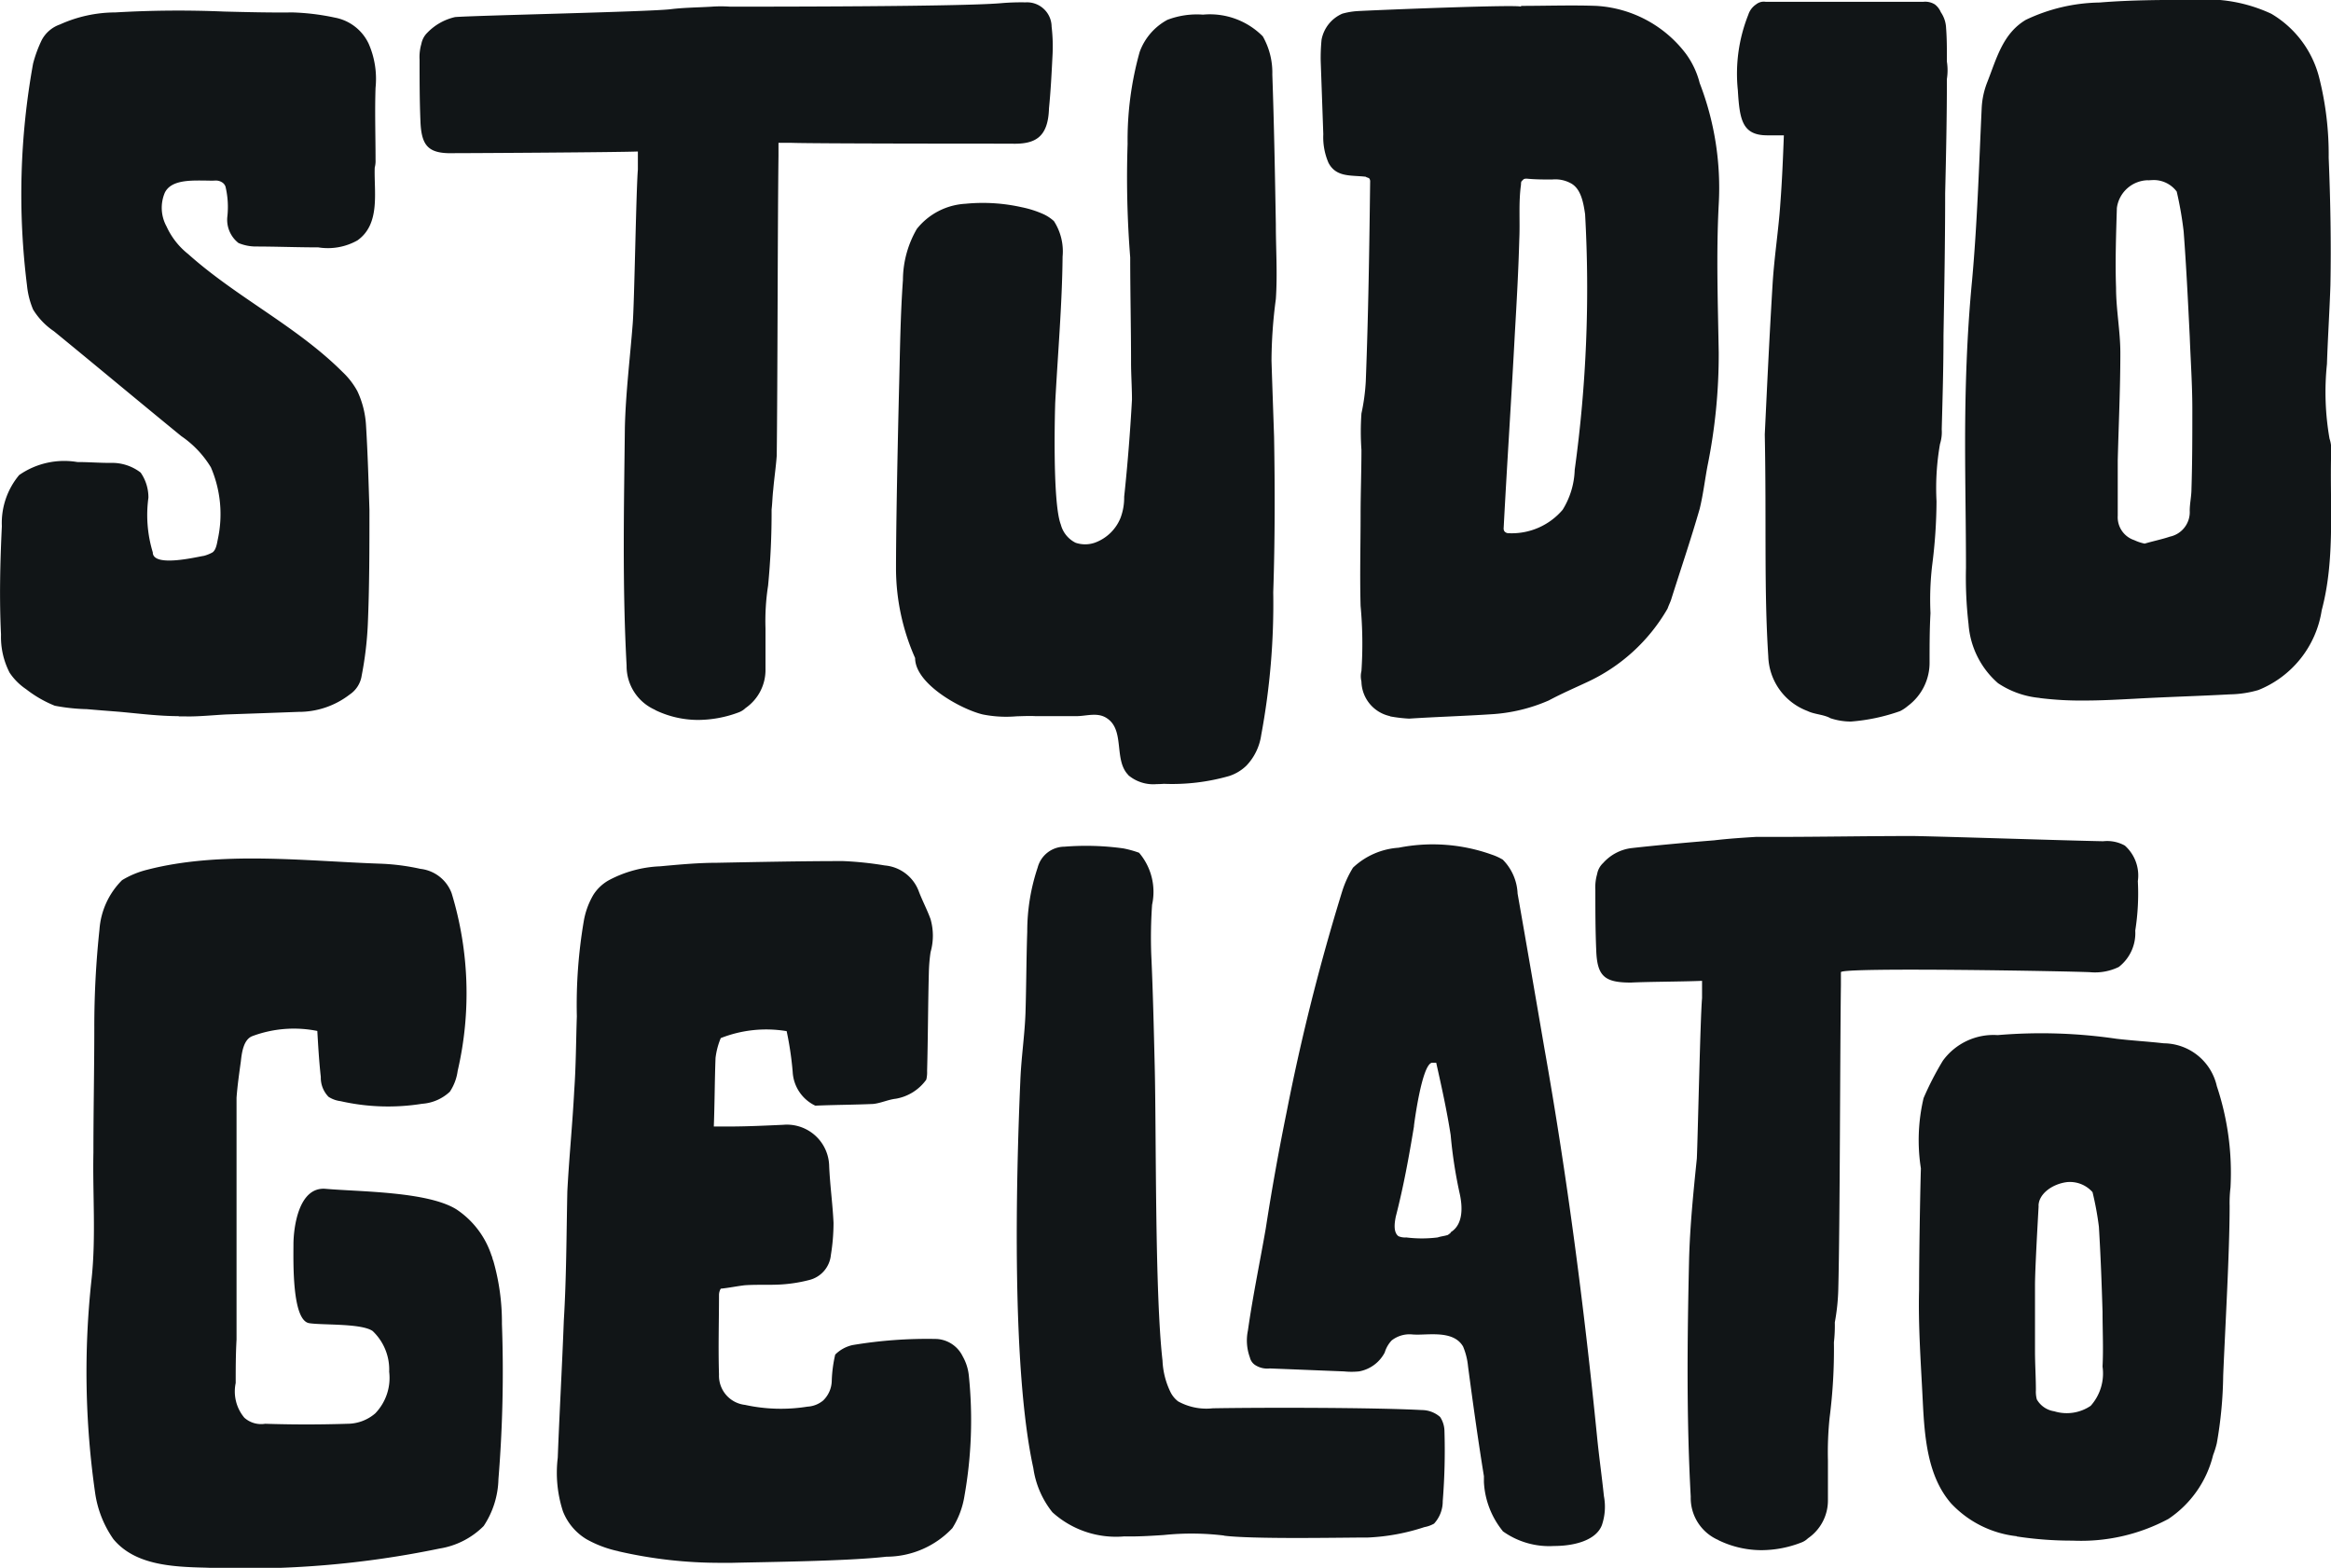
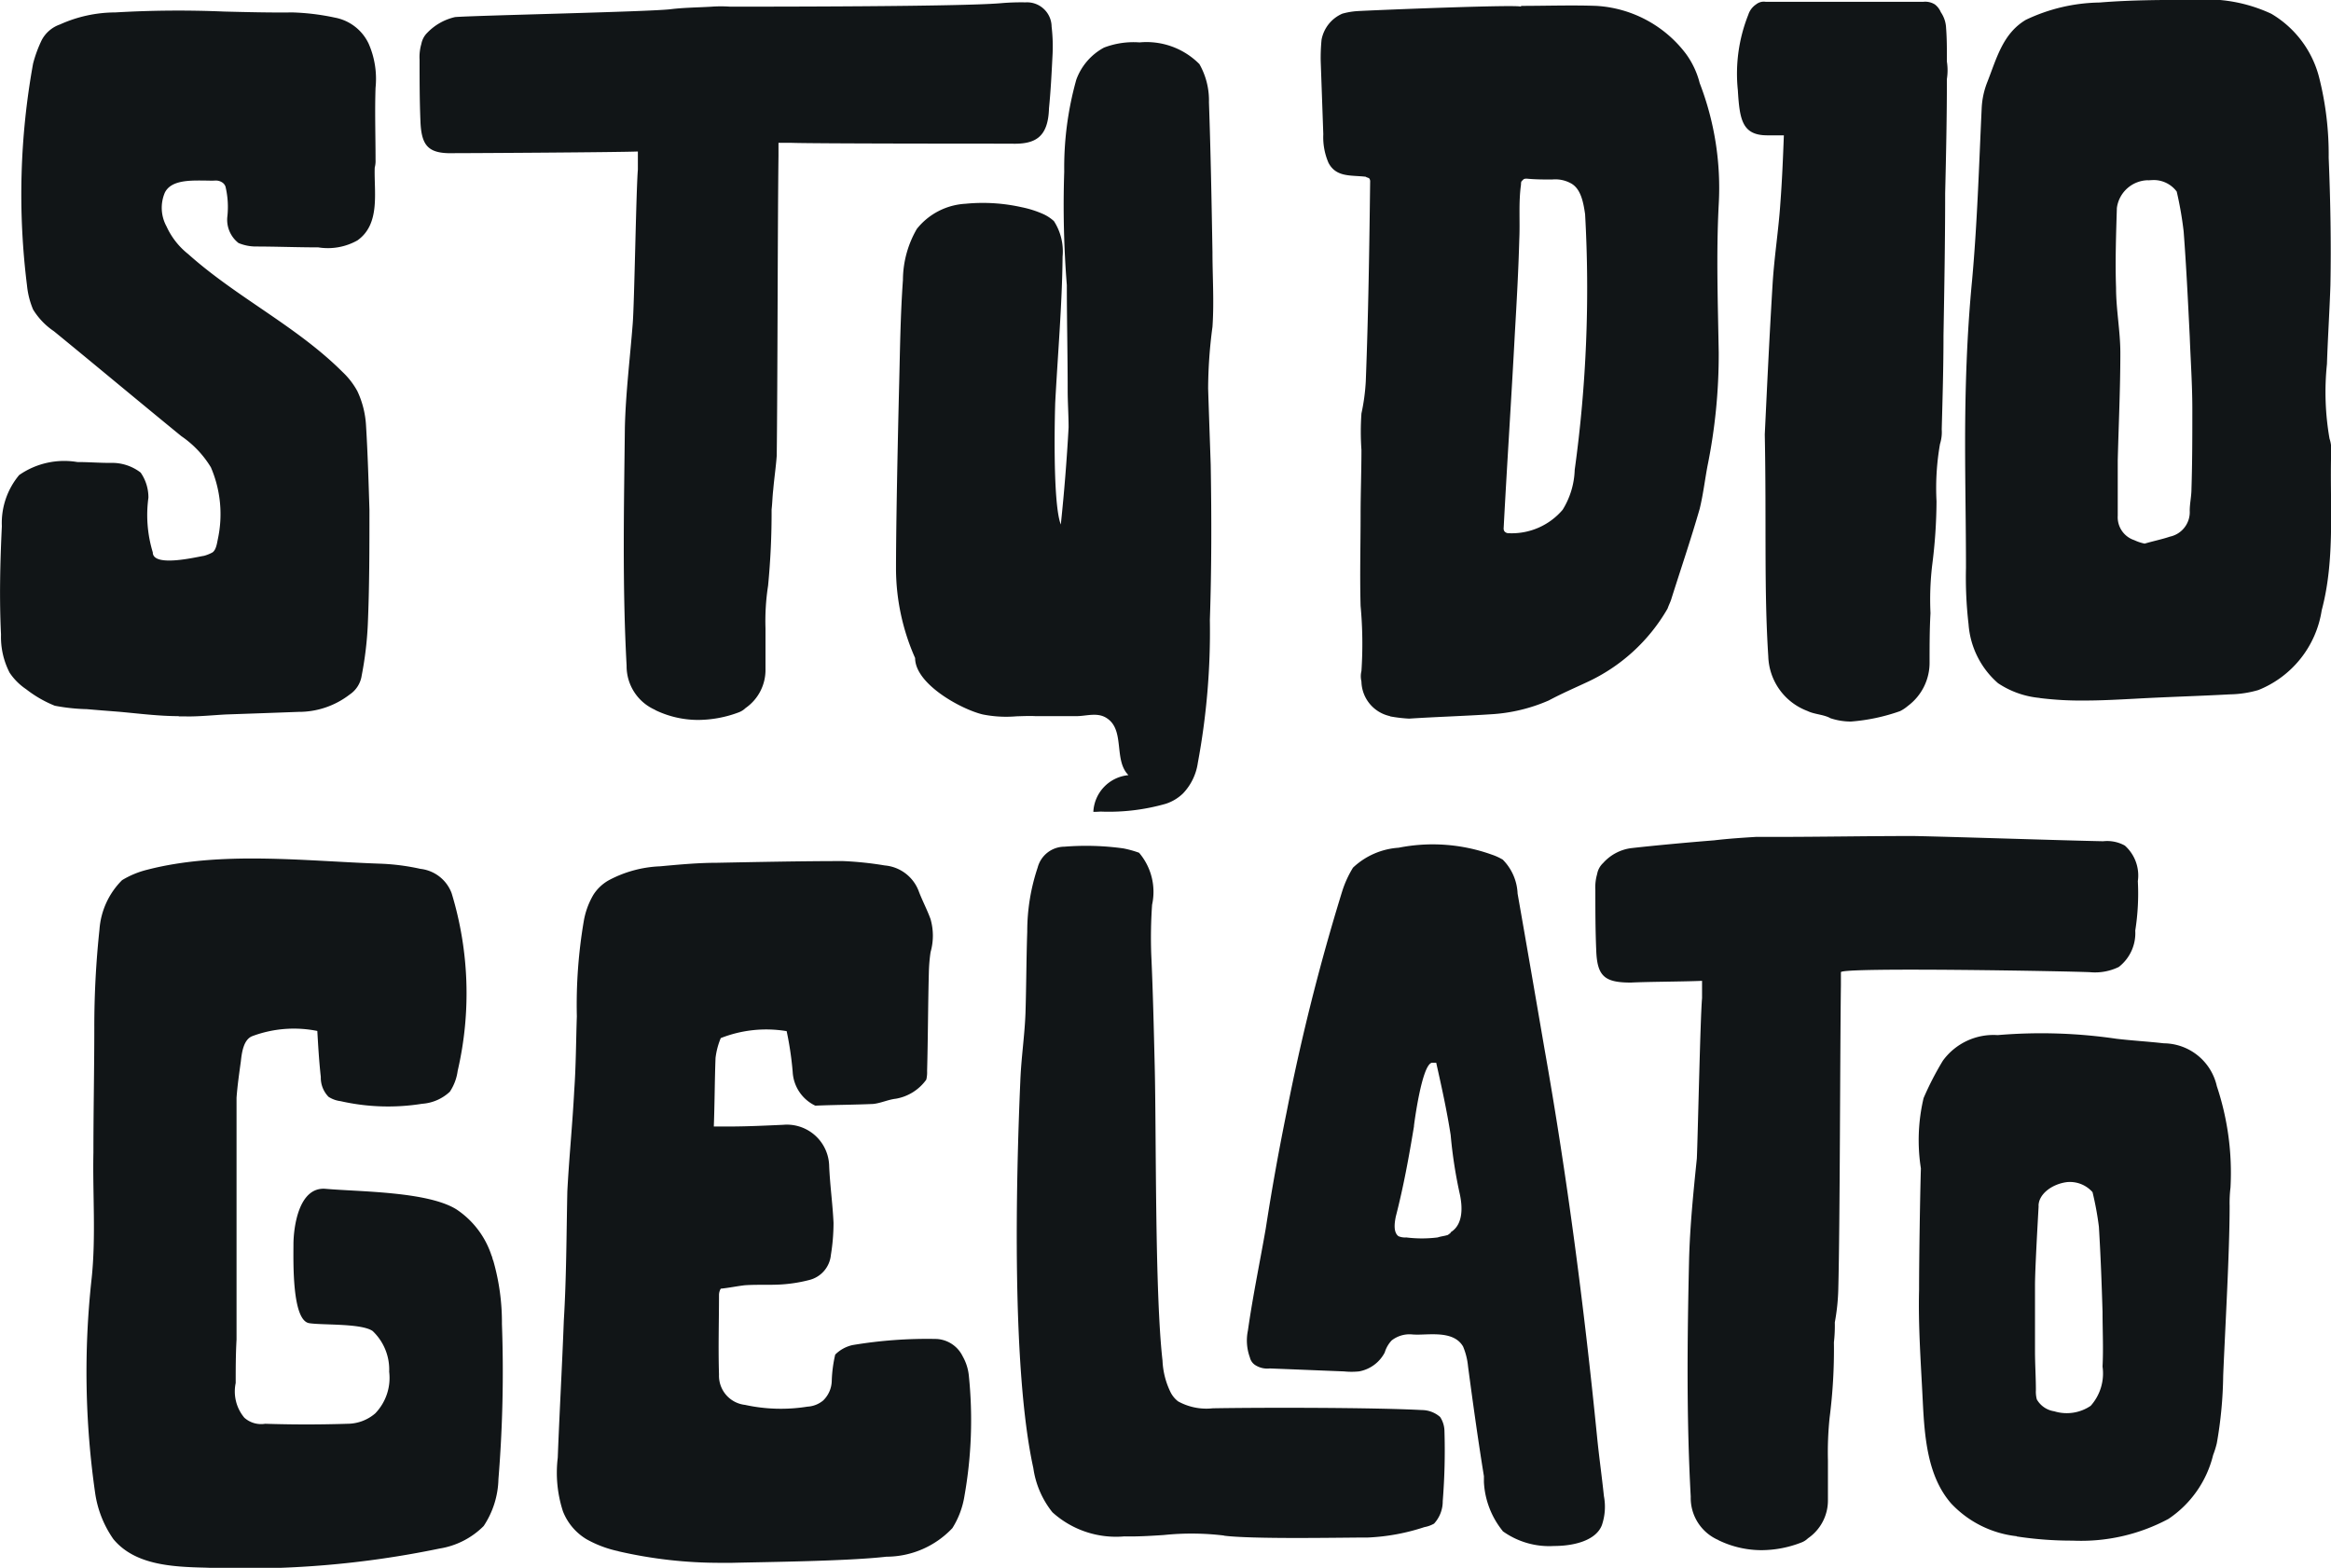
<svg xmlns="http://www.w3.org/2000/svg" width="96.624" height="65" viewBox="0 0 96.624 65">
-   <path id="Union_8" data-name="Union 8" d="M-13871.3,14632.813a4.435,4.435,0,0,1-.756-1.906,35.284,35.284,0,0,1-.145-8.917c.18-1.725.037-3.485.072-5.212,0-1.725.037-3.451.037-5.176a38,38,0,0,1,.214-4.062,3.213,3.213,0,0,1,.937-2.049,3.724,3.724,0,0,1,1.041-.432c3.056-.79,6.543-.36,9.635-.252a9.175,9.175,0,0,1,1.689.215,1.566,1.566,0,0,1,1.295,1.007,14.234,14.234,0,0,1,.251,7.37,2.049,2.049,0,0,1-.324.863,1.868,1.868,0,0,1-1.149.5,8.913,8.913,0,0,1-3.379-.108,1.2,1.2,0,0,1-.5-.18,1.132,1.132,0,0,1-.321-.825c-.073-.648-.109-1.295-.145-1.906a4.923,4.923,0,0,0-2.7.217c-.358.142-.431.682-.469,1.041-.069.5-.142,1.007-.179,1.51v10.029c-.035.611-.035,1.224-.035,1.8a1.693,1.693,0,0,0,.359,1.438,1.042,1.042,0,0,0,.863.251c1.15.037,2.264.037,3.414,0a1.773,1.773,0,0,0,1.149-.431,2.12,2.12,0,0,0,.577-1.725,2.2,2.2,0,0,0-.685-1.689c-.466-.325-2.059-.238-2.627-.325-.725-.109-.656-2.588-.656-3.258s.2-2.416,1.34-2.312c1.4.123,4.245.106,5.431.861a3.663,3.663,0,0,1,1.438,1.9c.038.073.038.146.074.217a9.279,9.279,0,0,1,.359,2.624,55.1,55.1,0,0,1-.145,6.436,3.66,3.66,0,0,1-.612,1.941,3.317,3.317,0,0,1-1.834.935,39.594,39.594,0,0,1-9.67.792C-13868.86,14633.963-13870.406,14633.89-13871.3,14632.813Zm20.937.5a4.679,4.679,0,0,1-1.33-.5,2.348,2.348,0,0,1-.972-1.151,5.176,5.176,0,0,1-.216-2.229c.071-1.868.18-3.774.251-5.681.108-1.762.108-3.558.146-5.355.072-1.4.215-2.8.287-4.206.072-1.008.072-2.049.107-3.056a20.676,20.676,0,0,1,.289-3.954,3.226,3.226,0,0,1,.395-1.08,1.793,1.793,0,0,1,.646-.609,4.921,4.921,0,0,1,2.121-.575c.791-.073,1.581-.146,2.338-.146,1.763-.034,3.522-.071,5.248-.071a13.935,13.935,0,0,1,1.726.181,1.655,1.655,0,0,1,1.4,1.043c.146.395.359.791.5,1.186a2.5,2.5,0,0,1,0,1.365,6.769,6.769,0,0,0-.071.828c-.036,1.364-.036,2.732-.073,4.1a1.276,1.276,0,0,1-.034.359,1.963,1.963,0,0,1-1.258.79c-.325.037-.611.18-.937.217-.791.036-1.581.036-2.406.071a1.648,1.648,0,0,1-.937-1.4,13.459,13.459,0,0,0-.25-1.689,5.137,5.137,0,0,0-2.731.288,3.051,3.051,0,0,0-.217.827c-.035.933-.035,1.867-.071,2.839h.575c.792,0,1.547-.037,2.3-.071a1.754,1.754,0,0,1,1.907,1.725c.035.791.143,1.546.18,2.336a8.25,8.25,0,0,1-.109,1.331,1.186,1.186,0,0,1-.9,1.043,6.112,6.112,0,0,1-1.112.181c-.5.035-1.008,0-1.547.035-.324.036-.646.107-1.006.143a.513.513,0,0,0-.073.254c0,1.076-.035,2.192,0,3.306a1.215,1.215,0,0,0,1.079,1.258,6.954,6.954,0,0,0,2.588.073,1.113,1.113,0,0,0,.648-.253,1.169,1.169,0,0,0,.359-.826,5.526,5.526,0,0,1,.143-1.079,1.464,1.464,0,0,1,.721-.395,18.668,18.668,0,0,1,3.487-.253,1.282,1.282,0,0,1,1.077.722,2.025,2.025,0,0,1,.253.789,17.981,17.981,0,0,1-.181,5,3.533,3.533,0,0,1-.5,1.331,3.763,3.763,0,0,1-2.733,1.185c-1.581.182-4.816.217-6.4.254-.157,0-.313,0-.47,0A18.717,18.717,0,0,1-13850.367,14633.316Zm45.595-.462a1.9,1.9,0,0,1-1.149-1.8c-.18-3.271-.143-6.542-.07-9.778.036-1.438.18-2.841.323-4.242.038-.79.144-5.856.216-6.647v-.719c-.827.035-2.23.035-2.948.072-1.081,0-1.4-.252-1.438-1.33-.037-.863-.037-1.689-.037-2.518a1.952,1.952,0,0,1,.073-.646.827.827,0,0,1,.252-.465,1.885,1.885,0,0,1,1.15-.613c.934-.108,2.517-.252,3.45-.325.576-.069,1.15-.106,1.727-.142h.754c1.905,0,3.848-.037,5.79-.037,1.8.037,6.018.179,7.852.217a1.51,1.51,0,0,1,.9.179,1.659,1.659,0,0,1,.539,1.475,9.823,9.823,0,0,1-.107,2.05,1.774,1.774,0,0,1-.683,1.508,2.253,2.253,0,0,1-1.187.217c-.647-.037-10.331-.217-10.331,0v.539c-.037,2.769-.037,9.811-.109,12.613a8.625,8.625,0,0,1-.144,1.366,6.171,6.171,0,0,1-.037.828,22.261,22.261,0,0,1-.179,3.128,13.891,13.891,0,0,0-.069,1.761v1.655a1.9,1.9,0,0,1-.829,1.581.783.783,0,0,1-.287.179,4.583,4.583,0,0,1-1.625.312A4.082,4.082,0,0,1-13804.772,14632.854Zm-8.942-.375a3.507,3.507,0,0,1-.78-2.025v-.249c-.248-1.53-.454-3.02-.658-4.55a2.8,2.8,0,0,0-.206-.826c-.315-.54-1.018-.52-1.607-.5-.179.007-.347.012-.491,0a1.2,1.2,0,0,0-.861.247,1.24,1.24,0,0,0-.288.5,1.5,1.5,0,0,1-1.066.785,3.06,3.06,0,0,1-.62,0c-1.028-.04-2.056-.083-3.081-.123a.913.913,0,0,1-.576-.124.513.513,0,0,1-.247-.332,2.037,2.037,0,0,1-.082-1.115c.206-1.447.493-2.813.738-4.22q.374-2.42.867-4.838a88.856,88.856,0,0,1,2.3-9.143,4.385,4.385,0,0,1,.451-.99,3.05,3.05,0,0,1,1.892-.827,7.254,7.254,0,0,1,3.863.287,2.366,2.366,0,0,1,.453.207,2.122,2.122,0,0,1,.615,1.408c.371,2.109.741,4.261,1.11,6.41.947,5.336,1.646,10.712,2.182,16.088.081.827.2,1.655.286,2.482a2.361,2.361,0,0,1-.083,1.2c-.229.612-1.093.868-1.987.868A3.3,3.3,0,0,1-13813.715,14632.479Zm-3.676-16.8c-.216,1.309-.434,2.507-.756,3.758-.056.272-.108.653.108.817a.691.691,0,0,0,.324.053,5.247,5.247,0,0,0,1.3,0c.162-.053.271-.053.433-.106.054-.057.109-.057.109-.11.541-.328.485-1.089.379-1.579a19.159,19.159,0,0,1-.379-2.449c-.161-1.034-.38-2.017-.6-3h-.161C-13817.065,14613.068-13817.391,14615.682-13817.391,14615.682Zm24.982,17.015a4.385,4.385,0,0,1-2.722-1.362c-.985-1.134-1.1-2.763-1.175-4.274-.076-1.552-.189-3.063-.151-4.578,0-1.248.038-3.789.075-5.036a7.581,7.581,0,0,1,.112-2.915,12.551,12.551,0,0,1,.8-1.551,2.594,2.594,0,0,1,2.27-1.06,21.44,21.44,0,0,1,4.919.151c.643.077,1.323.115,1.967.189a2.274,2.274,0,0,1,2.2,1.779,11.35,11.35,0,0,1,.566,4.2,5.336,5.336,0,0,0-.036.759c0,1.93-.188,5.111-.267,7.041a17.224,17.224,0,0,1-.264,2.8,3.754,3.754,0,0,1-.153.491,4.461,4.461,0,0,1-1.853,2.649,7.673,7.673,0,0,1-3.969.9A15.116,15.116,0,0,1-13792.408,14632.7Zm.908-13.7c-.038.681-.151,2.652-.151,3.3v2.725c0,.528.037,1.1.037,1.627a1.249,1.249,0,0,0,.039.377,1,1,0,0,0,.72.491,1.765,1.765,0,0,0,1.513-.227,2.017,2.017,0,0,0,.491-1.627c.039-.757,0-1.475,0-2.27-.037-1.211-.076-2.273-.151-3.524a12.693,12.693,0,0,0-.264-1.437,1.251,1.251,0,0,0-1.061-.416C-13790.932,14618.087-13791.5,14618.5-13791.5,14619Zm-33.765,13.672a11.187,11.187,0,0,0-2.507-.021c-.546.035-1.093.069-1.628.056a3.927,3.927,0,0,1-2.981-1,3.784,3.784,0,0,1-.791-1.834c-.9-4.1-.719-11.883-.54-16.018.035-.97.181-1.906.215-2.841.035-1.113.035-2.265.073-3.378a8.328,8.328,0,0,1,.432-2.659,1.156,1.156,0,0,1,1.113-.865,11.25,11.25,0,0,1,2.444.072,4.448,4.448,0,0,1,.647.18,2.5,2.5,0,0,1,.539,2.156,19.673,19.673,0,0,0-.035,2.05c.072,1.546.106,3.093.144,4.639.069,2.84,0,9.365.323,12.208a3.282,3.282,0,0,0,.324,1.293,1.1,1.1,0,0,0,.324.4,2.423,2.423,0,0,0,1.438.286c2.014-.035,6.651-.035,8.665.073a1.16,1.16,0,0,1,.757.288,1.091,1.091,0,0,1,.179.573,26.376,26.376,0,0,1-.071,2.913,1.365,1.365,0,0,1-.36.935,1.254,1.254,0,0,1-.4.144,8.638,8.638,0,0,1-2.337.432c-.538,0-1.762.019-2.985.019S-13824.725,14632.74-13825.265,14632.668Zm-3.967-31.53c-.61-.609-.144-1.831-.863-2.336-.394-.288-.862-.106-1.293-.106h-1.69c-.259-.014-.526,0-.794.007a4.965,4.965,0,0,1-1.4-.078c-.9-.217-2.8-1.261-2.8-2.338a9.186,9.186,0,0,1-.792-3.668c0-2.551.132-7.739.132-7.739.035-1.422.053-2.844.155-4.264a4.255,4.255,0,0,1,.577-2.121,2.775,2.775,0,0,1,2.014-1.042,7.373,7.373,0,0,1,2.336.144,4.258,4.258,0,0,1,.9.288,1.706,1.706,0,0,1,.432.287,2.315,2.315,0,0,1,.359,1.473c-.02,2.013-.2,4.048-.306,6.068,0,0-.134,4.093.232,5.038a1.172,1.172,0,0,0,.613.756,1.225,1.225,0,0,0,.791,0,1.812,1.812,0,0,0,1.077-1.044,2.4,2.4,0,0,0,.146-.863c.142-1.329.25-2.7.323-4.025,0-.5-.038-1.044-.038-1.547,0-1.439-.035-2.912-.035-4.349a42.09,42.09,0,0,1-.108-4.709,13.5,13.5,0,0,1,.5-3.811,2.466,2.466,0,0,1,1.15-1.332,3.431,3.431,0,0,1,1.474-.215,3.085,3.085,0,0,1,2.48.9,3.043,3.043,0,0,1,.395,1.581c.073,2.086.11,4.134.146,6.221,0,1.006.072,2.048,0,3.091a19.881,19.881,0,0,0-.18,2.555c.034,1.076.072,2.119.107,3.163.037,2.155.037,4.313-.035,6.435a29.731,29.731,0,0,1-.5,5.931,2.31,2.31,0,0,1-.611,1.258,1.841,1.841,0,0,1-.719.432,8.578,8.578,0,0,1-2.7.323c-.1.007-.2.012-.3.012A1.606,1.606,0,0,1-13829.231,14601.138Zm29.076-2.371c-.287-.145-.646-.145-.934-.288a2.5,2.5,0,0,1-1.617-2.265c-.18-2.768-.073-5.535-.145-9.2.071-1.473.179-3.846.323-6.218.07-1.152.251-2.267.324-3.38.071-.937.109-1.871.144-2.8h-.684c-1.043,0-1.15-.647-1.223-1.869a6.6,6.6,0,0,1,.432-3.128.815.815,0,0,1,.324-.432.511.511,0,0,1,.395-.108h6.542a.756.756,0,0,1,.471.108.782.782,0,0,1,.249.323,1.241,1.241,0,0,1,.218.648c.034.432.034.863.034,1.328v.073a2.34,2.34,0,0,1,0,.72c0,1.58-.034,3.161-.072,4.744,0,1.978-.035,3.954-.069,5.9,0,1.293-.038,2.587-.073,3.88a1.674,1.674,0,0,1-.072.612,10.6,10.6,0,0,0-.144,2.373,21.515,21.515,0,0,1-.181,2.659,12.181,12.181,0,0,0-.069,1.978c-.038.684-.038,1.366-.038,2.013a2.232,2.232,0,0,1-.9,1.835,1.6,1.6,0,0,1-.323.215,7.885,7.885,0,0,1-2.038.432A2.667,2.667,0,0,1-13800.155,14598.767Zm-48.689-.33a1.977,1.977,0,0,1-1.186-1.834c-.181-3.309-.108-6.614-.072-9.887.036-1.437.215-2.874.324-4.277.07-.828.143-5.6.215-6.4v-.753c-.825.034-6.82.069-7.574.069-1.08.037-1.4-.25-1.439-1.329-.036-.863-.036-1.69-.036-2.552a1.939,1.939,0,0,1,.074-.648.875.875,0,0,1,.251-.468,2.3,2.3,0,0,1,1.15-.646c.972-.071,7.942-.215,8.914-.323.576-.072,1.149-.072,1.727-.108a5.4,5.4,0,0,1,.754,0c1.689,0,9.518,0,11.208-.142a9.7,9.7,0,0,1,1.042-.036,1.019,1.019,0,0,1,1.079,1.006,7,7,0,0,1,.036,1.222c-.036.718-.072,1.438-.144,2.157-.035,1.222-.576,1.51-1.583,1.473-.718,0-8.412,0-9.13-.036h-.5v.542c-.037,2.839-.037,9.593-.073,12.433-.034.468-.105.937-.144,1.4-.035.288-.035.539-.069.828a31.4,31.4,0,0,1-.146,3.162,9.542,9.542,0,0,0-.107,1.762v1.689a1.919,1.919,0,0,1-.828,1.62.8.8,0,0,1-.287.18,4.846,4.846,0,0,1-1.656.312A4.083,4.083,0,0,1-13848.845,14598.437Zm30.461.259a1.5,1.5,0,0,1-1.187-1.438.9.9,0,0,1,0-.432,17.04,17.04,0,0,0-.035-2.7c-.035-1.258,0-2.517,0-3.774,0-.9.035-1.8.035-2.694a10.829,10.829,0,0,1,0-1.511,8.4,8.4,0,0,0,.18-1.33c.107-2.77.146-5.5.181-8.269a.214.214,0,0,0-.035-.143c-.038-.037-.108-.037-.146-.072-.611-.073-1.223.035-1.545-.576a2.675,2.675,0,0,1-.216-1.187q-.053-1.51-.107-3.02a7.678,7.678,0,0,1,.035-.9,1.472,1.472,0,0,1,.863-1.079,3.032,3.032,0,0,1,.611-.105c.611-.037,6.794-.289,6.794-.181v-.036c1.044,0,2.121-.037,3.128,0a5.025,5.025,0,0,1,3.7,1.976,3.515,3.515,0,0,1,.578,1.224,12.055,12.055,0,0,1,.789,5.032c-.107,2.051-.034,4.1,0,6.148a23.2,23.2,0,0,1-.468,4.709c-.107.574-.18,1.187-.321,1.762-.362,1.26-.79,2.516-1.187,3.775-.035.106-.108.25-.142.358a7.454,7.454,0,0,1-3.345,3.056c-.539.252-1.043.469-1.583.757a6.972,6.972,0,0,1-2.407.573c-1.115.073-2.267.107-3.381.18A6.3,6.3,0,0,1-13818.384,14598.7Zm5.5-22.219c-.073.037-.073.11-.073.18-.106.757-.036,1.51-.071,2.265-.035,1.295-.107,2.59-.181,3.848-.144,2.732-.323,5.393-.467,8.125a.217.217,0,0,0,.036.144.231.231,0,0,0,.18.073,2.769,2.769,0,0,0,2.229-.972,3.322,3.322,0,0,0,.5-1.654,54.982,54.982,0,0,0,.431-10.6c-.072-.5-.179-1.078-.611-1.293a1.344,1.344,0,0,0-.755-.146c-.36,0-.683,0-1.041-.034C-13812.774,14576.407-13812.848,14576.407-13812.882,14576.477Zm-55.712,22.219c-.824,0-1.652-.108-2.479-.182-.467-.037-.9-.069-1.329-.108a7.972,7.972,0,0,1-1.33-.142,4.9,4.9,0,0,1-1.187-.684,2.5,2.5,0,0,1-.684-.683,3.223,3.223,0,0,1-.358-1.581c-.072-1.475-.038-2.985.035-4.494a3.1,3.1,0,0,1,.718-2.122,3.27,3.27,0,0,1,2.411-.539c.467,0,.9.036,1.364.036a1.944,1.944,0,0,1,1.259.4,1.8,1.8,0,0,1,.323,1.041,5.315,5.315,0,0,0,.181,2.267c0,.646,1.868.178,2.121.145a1.6,1.6,0,0,0,.358-.145c.146-.108.18-.36.216-.538a4.914,4.914,0,0,0-.286-2.986,4.2,4.2,0,0,0-1.225-1.293c-1.761-1.438-3.521-2.911-5.282-4.35a2.932,2.932,0,0,1-.863-.9,3.423,3.423,0,0,1-.253-1,30.36,30.36,0,0,1,.253-9.2,5.356,5.356,0,0,1,.358-.972,1.358,1.358,0,0,1,.754-.646,5.6,5.6,0,0,1,2.3-.5,44.742,44.742,0,0,1,4.506-.036c.942.023,1.886.048,2.828.036a9.735,9.735,0,0,1,1.762.215,1.941,1.941,0,0,1,1.4,1.078,3.63,3.63,0,0,1,.287,1.833c-.034,1.007,0,1.978,0,2.984a1.042,1.042,0,0,1-.034.323c-.035,1.007.251,2.336-.719,3.02a2.494,2.494,0,0,1-1.618.288c-.863,0-1.761-.036-2.625-.036a1.884,1.884,0,0,1-.683-.144,1.221,1.221,0,0,1-.466-1.078,3.64,3.64,0,0,0-.074-1.258.334.334,0,0,0-.144-.181.477.477,0,0,0-.288-.073c-.134.009-.289,0-.451,0-.624-.008-1.377-.014-1.632.5a1.607,1.607,0,0,0,.069,1.4,3.1,3.1,0,0,0,.9,1.149c2.012,1.8,4.492,2.985,6.4,4.89a3.179,3.179,0,0,1,.611.791,3.854,3.854,0,0,1,.358,1.4c.073,1.185.107,2.373.143,3.521,0,1.618,0,3.2-.069,4.784a14.417,14.417,0,0,1-.252,2.085,1.148,1.148,0,0,1-.5.79,3.444,3.444,0,0,1-2.121.718c-1,.038-2.014.073-3.02.108-.521.029-1.046.082-1.569.082C-13868.346,14598.7-13868.469,14598.7-13868.594,14598.7Zm77.14-.755a3.717,3.717,0,0,1-1.727-.611,3.584,3.584,0,0,1-1.222-2.444,16.788,16.788,0,0,1-.107-2.338c0-1.727-.036-3.451-.036-5.178,0-2.228.072-4.492.287-6.722.217-2.373.289-4.782.4-7.153a3.359,3.359,0,0,1,.216-1.043c.4-1.007.646-2.048,1.615-2.625a7.349,7.349,0,0,1,3.057-.718c1.331-.108,2.627-.108,3.918-.108a6.354,6.354,0,0,1,3.2.575,4.3,4.3,0,0,1,1.978,2.624,13.025,13.025,0,0,1,.4,3.343c.072,1.763.106,3.524.072,5.287-.036,1.078-.107,2.156-.144,3.27a11.209,11.209,0,0,0,.107,3.091,1.346,1.346,0,0,1,.07.5c-.07,2.192.181,4.459-.394,6.615a4.258,4.258,0,0,1-2.626,3.308,4.471,4.471,0,0,1-1.185.179c-1.3.071-2.625.107-3.918.18-.711.037-1.413.076-2.116.076A13.757,13.757,0,0,1-13791.454,14597.94Zm4.494-21.464a1.325,1.325,0,0,0-1.295,1.151c-.034,1.115-.072,2.229-.034,3.308,0,.9.178,1.8.178,2.7,0,1.475-.071,2.984-.108,4.457v2.3a1,1,0,0,0,.684,1.006,1.915,1.915,0,0,0,.432.144c.36-.106.719-.178,1.043-.288a1.04,1.04,0,0,0,.825-1.076c0-.289.072-.612.072-.9.036-1.114.036-2.228.036-3.308,0-1.006-.07-2.013-.108-3.019-.071-1.438-.142-2.913-.252-4.352a14.906,14.906,0,0,0-.287-1.652,1.188,1.188,0,0,0-.978-.478C-13786.822,14576.468-13786.892,14576.472-13786.96,14576.477Z" transform="translate(13876.001 -14569)" fill="#111517" />
+   <path id="Union_8" data-name="Union 8" d="M-13871.3,14632.813a4.435,4.435,0,0,1-.756-1.906,35.284,35.284,0,0,1-.145-8.917c.18-1.725.037-3.485.072-5.212,0-1.725.037-3.451.037-5.176a38,38,0,0,1,.214-4.062,3.213,3.213,0,0,1,.937-2.049,3.724,3.724,0,0,1,1.041-.432c3.056-.79,6.543-.36,9.635-.252a9.175,9.175,0,0,1,1.689.215,1.566,1.566,0,0,1,1.295,1.007,14.234,14.234,0,0,1,.251,7.37,2.049,2.049,0,0,1-.324.863,1.868,1.868,0,0,1-1.149.5,8.913,8.913,0,0,1-3.379-.108,1.2,1.2,0,0,1-.5-.18,1.132,1.132,0,0,1-.321-.825c-.073-.648-.109-1.295-.145-1.906a4.923,4.923,0,0,0-2.7.217c-.358.142-.431.682-.469,1.041-.069.5-.142,1.007-.179,1.51v10.029c-.035.611-.035,1.224-.035,1.8a1.693,1.693,0,0,0,.359,1.438,1.042,1.042,0,0,0,.863.251c1.15.037,2.264.037,3.414,0a1.773,1.773,0,0,0,1.149-.431,2.12,2.12,0,0,0,.577-1.725,2.2,2.2,0,0,0-.685-1.689c-.466-.325-2.059-.238-2.627-.325-.725-.109-.656-2.588-.656-3.258s.2-2.416,1.34-2.312c1.4.123,4.245.106,5.431.861a3.663,3.663,0,0,1,1.438,1.9c.038.073.038.146.074.217a9.279,9.279,0,0,1,.359,2.624,55.1,55.1,0,0,1-.145,6.436,3.66,3.66,0,0,1-.612,1.941,3.317,3.317,0,0,1-1.834.935,39.594,39.594,0,0,1-9.67.792C-13868.86,14633.963-13870.406,14633.89-13871.3,14632.813Zm20.937.5a4.679,4.679,0,0,1-1.33-.5,2.348,2.348,0,0,1-.972-1.151,5.176,5.176,0,0,1-.216-2.229c.071-1.868.18-3.774.251-5.681.108-1.762.108-3.558.146-5.355.072-1.4.215-2.8.287-4.206.072-1.008.072-2.049.107-3.056a20.676,20.676,0,0,1,.289-3.954,3.226,3.226,0,0,1,.395-1.08,1.793,1.793,0,0,1,.646-.609,4.921,4.921,0,0,1,2.121-.575c.791-.073,1.581-.146,2.338-.146,1.763-.034,3.522-.071,5.248-.071a13.935,13.935,0,0,1,1.726.181,1.655,1.655,0,0,1,1.4,1.043c.146.395.359.791.5,1.186a2.5,2.5,0,0,1,0,1.365,6.769,6.769,0,0,0-.071.828c-.036,1.364-.036,2.732-.073,4.1a1.276,1.276,0,0,1-.034.359,1.963,1.963,0,0,1-1.258.79c-.325.037-.611.18-.937.217-.791.036-1.581.036-2.406.071a1.648,1.648,0,0,1-.937-1.4,13.459,13.459,0,0,0-.25-1.689,5.137,5.137,0,0,0-2.731.288,3.051,3.051,0,0,0-.217.827c-.035.933-.035,1.867-.071,2.839h.575c.792,0,1.547-.037,2.3-.071a1.754,1.754,0,0,1,1.907,1.725c.035.791.143,1.546.18,2.336a8.25,8.25,0,0,1-.109,1.331,1.186,1.186,0,0,1-.9,1.043,6.112,6.112,0,0,1-1.112.181c-.5.035-1.008,0-1.547.035-.324.036-.646.107-1.006.143a.513.513,0,0,0-.073.254c0,1.076-.035,2.192,0,3.306a1.215,1.215,0,0,0,1.079,1.258,6.954,6.954,0,0,0,2.588.073,1.113,1.113,0,0,0,.648-.253,1.169,1.169,0,0,0,.359-.826,5.526,5.526,0,0,1,.143-1.079,1.464,1.464,0,0,1,.721-.395,18.668,18.668,0,0,1,3.487-.253,1.282,1.282,0,0,1,1.077.722,2.025,2.025,0,0,1,.253.789,17.981,17.981,0,0,1-.181,5,3.533,3.533,0,0,1-.5,1.331,3.763,3.763,0,0,1-2.733,1.185c-1.581.182-4.816.217-6.4.254-.157,0-.313,0-.47,0A18.717,18.717,0,0,1-13850.367,14633.316Zm45.595-.462a1.9,1.9,0,0,1-1.149-1.8c-.18-3.271-.143-6.542-.07-9.778.036-1.438.18-2.841.323-4.242.038-.79.144-5.856.216-6.647v-.719c-.827.035-2.23.035-2.948.072-1.081,0-1.4-.252-1.438-1.33-.037-.863-.037-1.689-.037-2.518a1.952,1.952,0,0,1,.073-.646.827.827,0,0,1,.252-.465,1.885,1.885,0,0,1,1.15-.613c.934-.108,2.517-.252,3.45-.325.576-.069,1.15-.106,1.727-.142h.754c1.905,0,3.848-.037,5.79-.037,1.8.037,6.018.179,7.852.217a1.51,1.51,0,0,1,.9.179,1.659,1.659,0,0,1,.539,1.475,9.823,9.823,0,0,1-.107,2.05,1.774,1.774,0,0,1-.683,1.508,2.253,2.253,0,0,1-1.187.217c-.647-.037-10.331-.217-10.331,0v.539c-.037,2.769-.037,9.811-.109,12.613a8.625,8.625,0,0,1-.144,1.366,6.171,6.171,0,0,1-.037.828,22.261,22.261,0,0,1-.179,3.128,13.891,13.891,0,0,0-.069,1.761v1.655a1.9,1.9,0,0,1-.829,1.581.783.783,0,0,1-.287.179,4.583,4.583,0,0,1-1.625.312A4.082,4.082,0,0,1-13804.772,14632.854Zm-8.942-.375a3.507,3.507,0,0,1-.78-2.025v-.249c-.248-1.53-.454-3.02-.658-4.55a2.8,2.8,0,0,0-.206-.826c-.315-.54-1.018-.52-1.607-.5-.179.007-.347.012-.491,0a1.2,1.2,0,0,0-.861.247,1.24,1.24,0,0,0-.288.5,1.5,1.5,0,0,1-1.066.785,3.06,3.06,0,0,1-.62,0c-1.028-.04-2.056-.083-3.081-.123a.913.913,0,0,1-.576-.124.513.513,0,0,1-.247-.332,2.037,2.037,0,0,1-.082-1.115c.206-1.447.493-2.813.738-4.22q.374-2.42.867-4.838a88.856,88.856,0,0,1,2.3-9.143,4.385,4.385,0,0,1,.451-.99,3.05,3.05,0,0,1,1.892-.827,7.254,7.254,0,0,1,3.863.287,2.366,2.366,0,0,1,.453.207,2.122,2.122,0,0,1,.615,1.408c.371,2.109.741,4.261,1.11,6.41.947,5.336,1.646,10.712,2.182,16.088.081.827.2,1.655.286,2.482a2.361,2.361,0,0,1-.083,1.2c-.229.612-1.093.868-1.987.868A3.3,3.3,0,0,1-13813.715,14632.479Zm-3.676-16.8c-.216,1.309-.434,2.507-.756,3.758-.056.272-.108.653.108.817a.691.691,0,0,0,.324.053,5.247,5.247,0,0,0,1.3,0c.162-.053.271-.053.433-.106.054-.057.109-.057.109-.11.541-.328.485-1.089.379-1.579a19.159,19.159,0,0,1-.379-2.449c-.161-1.034-.38-2.017-.6-3h-.161C-13817.065,14613.068-13817.391,14615.682-13817.391,14615.682Zm24.982,17.015a4.385,4.385,0,0,1-2.722-1.362c-.985-1.134-1.1-2.763-1.175-4.274-.076-1.552-.189-3.063-.151-4.578,0-1.248.038-3.789.075-5.036a7.581,7.581,0,0,1,.112-2.915,12.551,12.551,0,0,1,.8-1.551,2.594,2.594,0,0,1,2.27-1.06,21.44,21.44,0,0,1,4.919.151c.643.077,1.323.115,1.967.189a2.274,2.274,0,0,1,2.2,1.779,11.35,11.35,0,0,1,.566,4.2,5.336,5.336,0,0,0-.036.759c0,1.93-.188,5.111-.267,7.041a17.224,17.224,0,0,1-.264,2.8,3.754,3.754,0,0,1-.153.491,4.461,4.461,0,0,1-1.853,2.649,7.673,7.673,0,0,1-3.969.9A15.116,15.116,0,0,1-13792.408,14632.7Zm.908-13.7c-.038.681-.151,2.652-.151,3.3v2.725c0,.528.037,1.1.037,1.627a1.249,1.249,0,0,0,.039.377,1,1,0,0,0,.72.491,1.765,1.765,0,0,0,1.513-.227,2.017,2.017,0,0,0,.491-1.627c.039-.757,0-1.475,0-2.27-.037-1.211-.076-2.273-.151-3.524a12.693,12.693,0,0,0-.264-1.437,1.251,1.251,0,0,0-1.061-.416C-13790.932,14618.087-13791.5,14618.5-13791.5,14619Zm-33.765,13.672a11.187,11.187,0,0,0-2.507-.021c-.546.035-1.093.069-1.628.056a3.927,3.927,0,0,1-2.981-1,3.784,3.784,0,0,1-.791-1.834c-.9-4.1-.719-11.883-.54-16.018.035-.97.181-1.906.215-2.841.035-1.113.035-2.265.073-3.378a8.328,8.328,0,0,1,.432-2.659,1.156,1.156,0,0,1,1.113-.865,11.25,11.25,0,0,1,2.444.072,4.448,4.448,0,0,1,.647.18,2.5,2.5,0,0,1,.539,2.156,19.673,19.673,0,0,0-.035,2.05c.072,1.546.106,3.093.144,4.639.069,2.84,0,9.365.323,12.208a3.282,3.282,0,0,0,.324,1.293,1.1,1.1,0,0,0,.324.4,2.423,2.423,0,0,0,1.438.286c2.014-.035,6.651-.035,8.665.073a1.16,1.16,0,0,1,.757.288,1.091,1.091,0,0,1,.179.573,26.376,26.376,0,0,1-.071,2.913,1.365,1.365,0,0,1-.36.935,1.254,1.254,0,0,1-.4.144,8.638,8.638,0,0,1-2.337.432c-.538,0-1.762.019-2.985.019S-13824.725,14632.74-13825.265,14632.668Zm-3.967-31.53c-.61-.609-.144-1.831-.863-2.336-.394-.288-.862-.106-1.293-.106h-1.69c-.259-.014-.526,0-.794.007a4.965,4.965,0,0,1-1.4-.078c-.9-.217-2.8-1.261-2.8-2.338a9.186,9.186,0,0,1-.792-3.668c0-2.551.132-7.739.132-7.739.035-1.422.053-2.844.155-4.264a4.255,4.255,0,0,1,.577-2.121,2.775,2.775,0,0,1,2.014-1.042,7.373,7.373,0,0,1,2.336.144,4.258,4.258,0,0,1,.9.288,1.706,1.706,0,0,1,.432.287,2.315,2.315,0,0,1,.359,1.473c-.02,2.013-.2,4.048-.306,6.068,0,0-.134,4.093.232,5.038c.142-1.329.25-2.7.323-4.025,0-.5-.038-1.044-.038-1.547,0-1.439-.035-2.912-.035-4.349a42.09,42.09,0,0,1-.108-4.709,13.5,13.5,0,0,1,.5-3.811,2.466,2.466,0,0,1,1.15-1.332,3.431,3.431,0,0,1,1.474-.215,3.085,3.085,0,0,1,2.48.9,3.043,3.043,0,0,1,.395,1.581c.073,2.086.11,4.134.146,6.221,0,1.006.072,2.048,0,3.091a19.881,19.881,0,0,0-.18,2.555c.034,1.076.072,2.119.107,3.163.037,2.155.037,4.313-.035,6.435a29.731,29.731,0,0,1-.5,5.931,2.31,2.31,0,0,1-.611,1.258,1.841,1.841,0,0,1-.719.432,8.578,8.578,0,0,1-2.7.323c-.1.007-.2.012-.3.012A1.606,1.606,0,0,1-13829.231,14601.138Zm29.076-2.371c-.287-.145-.646-.145-.934-.288a2.5,2.5,0,0,1-1.617-2.265c-.18-2.768-.073-5.535-.145-9.2.071-1.473.179-3.846.323-6.218.07-1.152.251-2.267.324-3.38.071-.937.109-1.871.144-2.8h-.684c-1.043,0-1.15-.647-1.223-1.869a6.6,6.6,0,0,1,.432-3.128.815.815,0,0,1,.324-.432.511.511,0,0,1,.395-.108h6.542a.756.756,0,0,1,.471.108.782.782,0,0,1,.249.323,1.241,1.241,0,0,1,.218.648c.034.432.034.863.034,1.328v.073a2.34,2.34,0,0,1,0,.72c0,1.58-.034,3.161-.072,4.744,0,1.978-.035,3.954-.069,5.9,0,1.293-.038,2.587-.073,3.88a1.674,1.674,0,0,1-.072.612,10.6,10.6,0,0,0-.144,2.373,21.515,21.515,0,0,1-.181,2.659,12.181,12.181,0,0,0-.069,1.978c-.038.684-.038,1.366-.038,2.013a2.232,2.232,0,0,1-.9,1.835,1.6,1.6,0,0,1-.323.215,7.885,7.885,0,0,1-2.038.432A2.667,2.667,0,0,1-13800.155,14598.767Zm-48.689-.33a1.977,1.977,0,0,1-1.186-1.834c-.181-3.309-.108-6.614-.072-9.887.036-1.437.215-2.874.324-4.277.07-.828.143-5.6.215-6.4v-.753c-.825.034-6.82.069-7.574.069-1.08.037-1.4-.25-1.439-1.329-.036-.863-.036-1.69-.036-2.552a1.939,1.939,0,0,1,.074-.648.875.875,0,0,1,.251-.468,2.3,2.3,0,0,1,1.15-.646c.972-.071,7.942-.215,8.914-.323.576-.072,1.149-.072,1.727-.108a5.4,5.4,0,0,1,.754,0c1.689,0,9.518,0,11.208-.142a9.7,9.7,0,0,1,1.042-.036,1.019,1.019,0,0,1,1.079,1.006,7,7,0,0,1,.036,1.222c-.036.718-.072,1.438-.144,2.157-.035,1.222-.576,1.51-1.583,1.473-.718,0-8.412,0-9.13-.036h-.5v.542c-.037,2.839-.037,9.593-.073,12.433-.034.468-.105.937-.144,1.4-.035.288-.035.539-.069.828a31.4,31.4,0,0,1-.146,3.162,9.542,9.542,0,0,0-.107,1.762v1.689a1.919,1.919,0,0,1-.828,1.62.8.8,0,0,1-.287.18,4.846,4.846,0,0,1-1.656.312A4.083,4.083,0,0,1-13848.845,14598.437Zm30.461.259a1.5,1.5,0,0,1-1.187-1.438.9.9,0,0,1,0-.432,17.04,17.04,0,0,0-.035-2.7c-.035-1.258,0-2.517,0-3.774,0-.9.035-1.8.035-2.694a10.829,10.829,0,0,1,0-1.511,8.4,8.4,0,0,0,.18-1.33c.107-2.77.146-5.5.181-8.269a.214.214,0,0,0-.035-.143c-.038-.037-.108-.037-.146-.072-.611-.073-1.223.035-1.545-.576a2.675,2.675,0,0,1-.216-1.187q-.053-1.51-.107-3.02a7.678,7.678,0,0,1,.035-.9,1.472,1.472,0,0,1,.863-1.079,3.032,3.032,0,0,1,.611-.105c.611-.037,6.794-.289,6.794-.181v-.036c1.044,0,2.121-.037,3.128,0a5.025,5.025,0,0,1,3.7,1.976,3.515,3.515,0,0,1,.578,1.224,12.055,12.055,0,0,1,.789,5.032c-.107,2.051-.034,4.1,0,6.148a23.2,23.2,0,0,1-.468,4.709c-.107.574-.18,1.187-.321,1.762-.362,1.26-.79,2.516-1.187,3.775-.035.106-.108.25-.142.358a7.454,7.454,0,0,1-3.345,3.056c-.539.252-1.043.469-1.583.757a6.972,6.972,0,0,1-2.407.573c-1.115.073-2.267.107-3.381.18A6.3,6.3,0,0,1-13818.384,14598.7Zm5.5-22.219c-.073.037-.073.11-.073.18-.106.757-.036,1.51-.071,2.265-.035,1.295-.107,2.59-.181,3.848-.144,2.732-.323,5.393-.467,8.125a.217.217,0,0,0,.036.144.231.231,0,0,0,.18.073,2.769,2.769,0,0,0,2.229-.972,3.322,3.322,0,0,0,.5-1.654,54.982,54.982,0,0,0,.431-10.6c-.072-.5-.179-1.078-.611-1.293a1.344,1.344,0,0,0-.755-.146c-.36,0-.683,0-1.041-.034C-13812.774,14576.407-13812.848,14576.407-13812.882,14576.477Zm-55.712,22.219c-.824,0-1.652-.108-2.479-.182-.467-.037-.9-.069-1.329-.108a7.972,7.972,0,0,1-1.33-.142,4.9,4.9,0,0,1-1.187-.684,2.5,2.5,0,0,1-.684-.683,3.223,3.223,0,0,1-.358-1.581c-.072-1.475-.038-2.985.035-4.494a3.1,3.1,0,0,1,.718-2.122,3.27,3.27,0,0,1,2.411-.539c.467,0,.9.036,1.364.036a1.944,1.944,0,0,1,1.259.4,1.8,1.8,0,0,1,.323,1.041,5.315,5.315,0,0,0,.181,2.267c0,.646,1.868.178,2.121.145a1.6,1.6,0,0,0,.358-.145c.146-.108.18-.36.216-.538a4.914,4.914,0,0,0-.286-2.986,4.2,4.2,0,0,0-1.225-1.293c-1.761-1.438-3.521-2.911-5.282-4.35a2.932,2.932,0,0,1-.863-.9,3.423,3.423,0,0,1-.253-1,30.36,30.36,0,0,1,.253-9.2,5.356,5.356,0,0,1,.358-.972,1.358,1.358,0,0,1,.754-.646,5.6,5.6,0,0,1,2.3-.5,44.742,44.742,0,0,1,4.506-.036c.942.023,1.886.048,2.828.036a9.735,9.735,0,0,1,1.762.215,1.941,1.941,0,0,1,1.4,1.078,3.63,3.63,0,0,1,.287,1.833c-.034,1.007,0,1.978,0,2.984a1.042,1.042,0,0,1-.034.323c-.035,1.007.251,2.336-.719,3.02a2.494,2.494,0,0,1-1.618.288c-.863,0-1.761-.036-2.625-.036a1.884,1.884,0,0,1-.683-.144,1.221,1.221,0,0,1-.466-1.078,3.64,3.64,0,0,0-.074-1.258.334.334,0,0,0-.144-.181.477.477,0,0,0-.288-.073c-.134.009-.289,0-.451,0-.624-.008-1.377-.014-1.632.5a1.607,1.607,0,0,0,.069,1.4,3.1,3.1,0,0,0,.9,1.149c2.012,1.8,4.492,2.985,6.4,4.89a3.179,3.179,0,0,1,.611.791,3.854,3.854,0,0,1,.358,1.4c.073,1.185.107,2.373.143,3.521,0,1.618,0,3.2-.069,4.784a14.417,14.417,0,0,1-.252,2.085,1.148,1.148,0,0,1-.5.79,3.444,3.444,0,0,1-2.121.718c-1,.038-2.014.073-3.02.108-.521.029-1.046.082-1.569.082C-13868.346,14598.7-13868.469,14598.7-13868.594,14598.7Zm77.14-.755a3.717,3.717,0,0,1-1.727-.611,3.584,3.584,0,0,1-1.222-2.444,16.788,16.788,0,0,1-.107-2.338c0-1.727-.036-3.451-.036-5.178,0-2.228.072-4.492.287-6.722.217-2.373.289-4.782.4-7.153a3.359,3.359,0,0,1,.216-1.043c.4-1.007.646-2.048,1.615-2.625a7.349,7.349,0,0,1,3.057-.718c1.331-.108,2.627-.108,3.918-.108a6.354,6.354,0,0,1,3.2.575,4.3,4.3,0,0,1,1.978,2.624,13.025,13.025,0,0,1,.4,3.343c.072,1.763.106,3.524.072,5.287-.036,1.078-.107,2.156-.144,3.27a11.209,11.209,0,0,0,.107,3.091,1.346,1.346,0,0,1,.07.5c-.07,2.192.181,4.459-.394,6.615a4.258,4.258,0,0,1-2.626,3.308,4.471,4.471,0,0,1-1.185.179c-1.3.071-2.625.107-3.918.18-.711.037-1.413.076-2.116.076A13.757,13.757,0,0,1-13791.454,14597.94Zm4.494-21.464a1.325,1.325,0,0,0-1.295,1.151c-.034,1.115-.072,2.229-.034,3.308,0,.9.178,1.8.178,2.7,0,1.475-.071,2.984-.108,4.457v2.3a1,1,0,0,0,.684,1.006,1.915,1.915,0,0,0,.432.144c.36-.106.719-.178,1.043-.288a1.04,1.04,0,0,0,.825-1.076c0-.289.072-.612.072-.9.036-1.114.036-2.228.036-3.308,0-1.006-.07-2.013-.108-3.019-.071-1.438-.142-2.913-.252-4.352a14.906,14.906,0,0,0-.287-1.652,1.188,1.188,0,0,0-.978-.478C-13786.822,14576.468-13786.892,14576.472-13786.96,14576.477Z" transform="translate(13876.001 -14569)" fill="#111517" />
</svg>